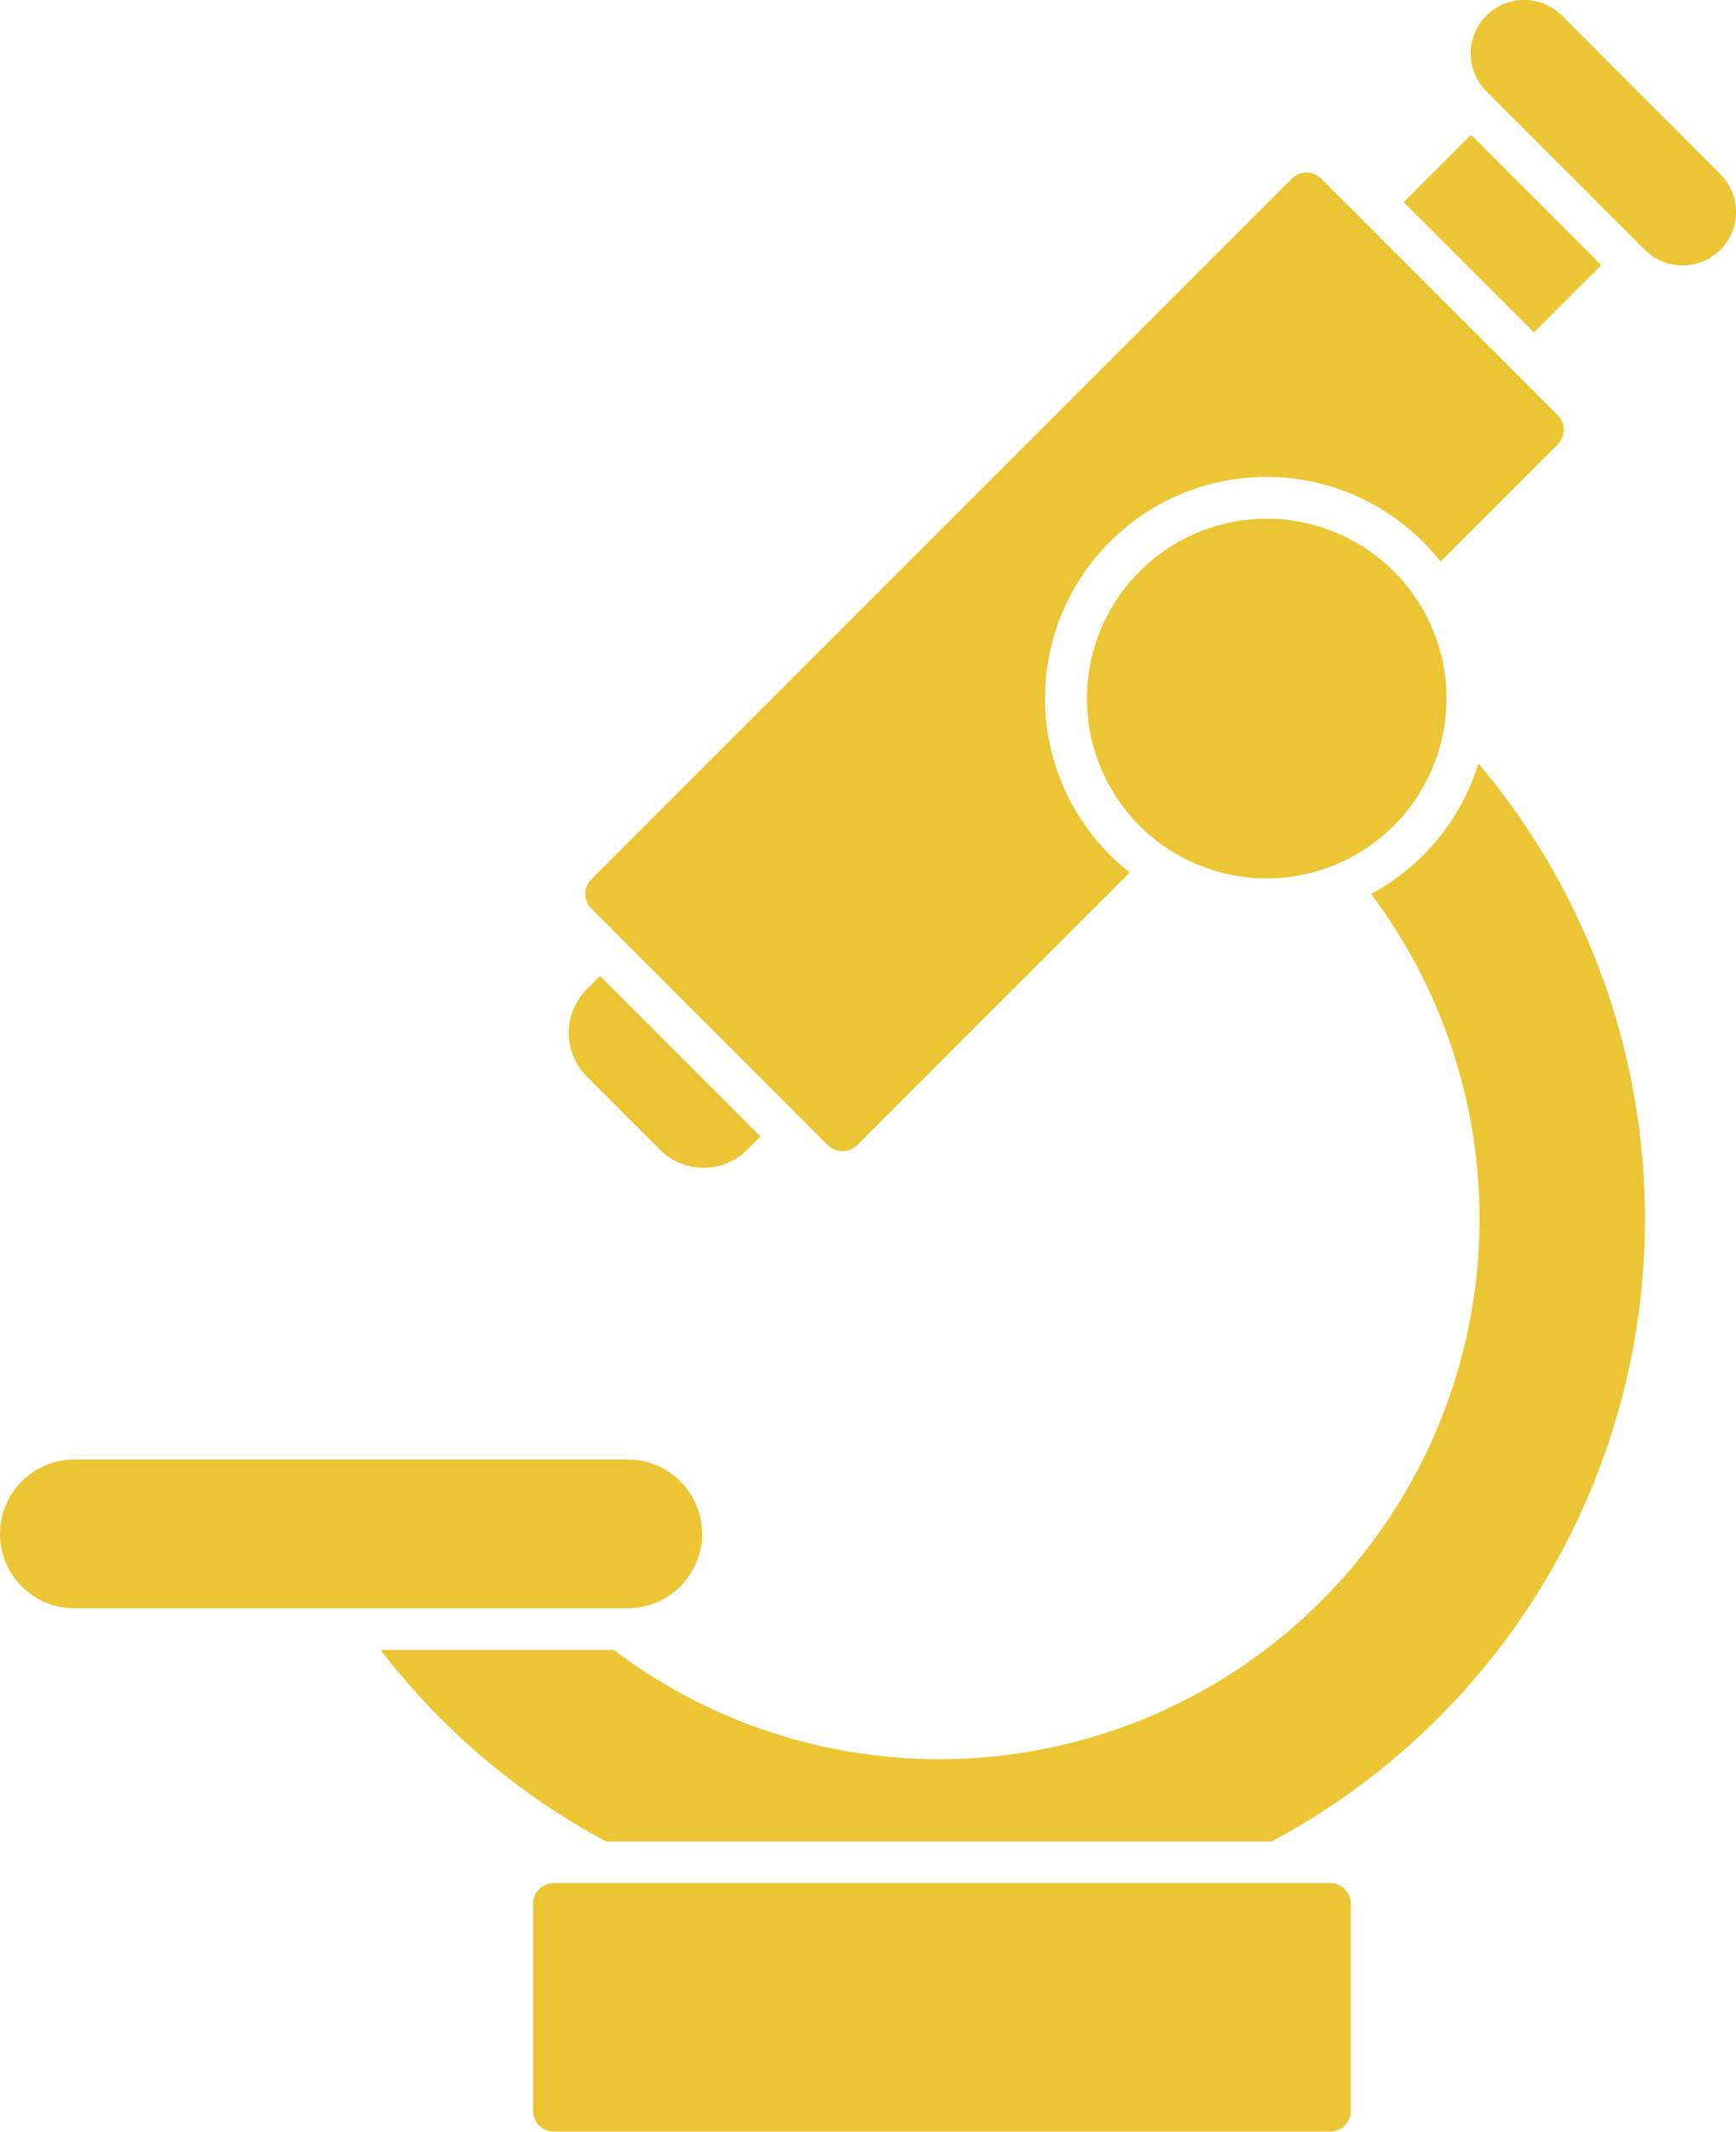
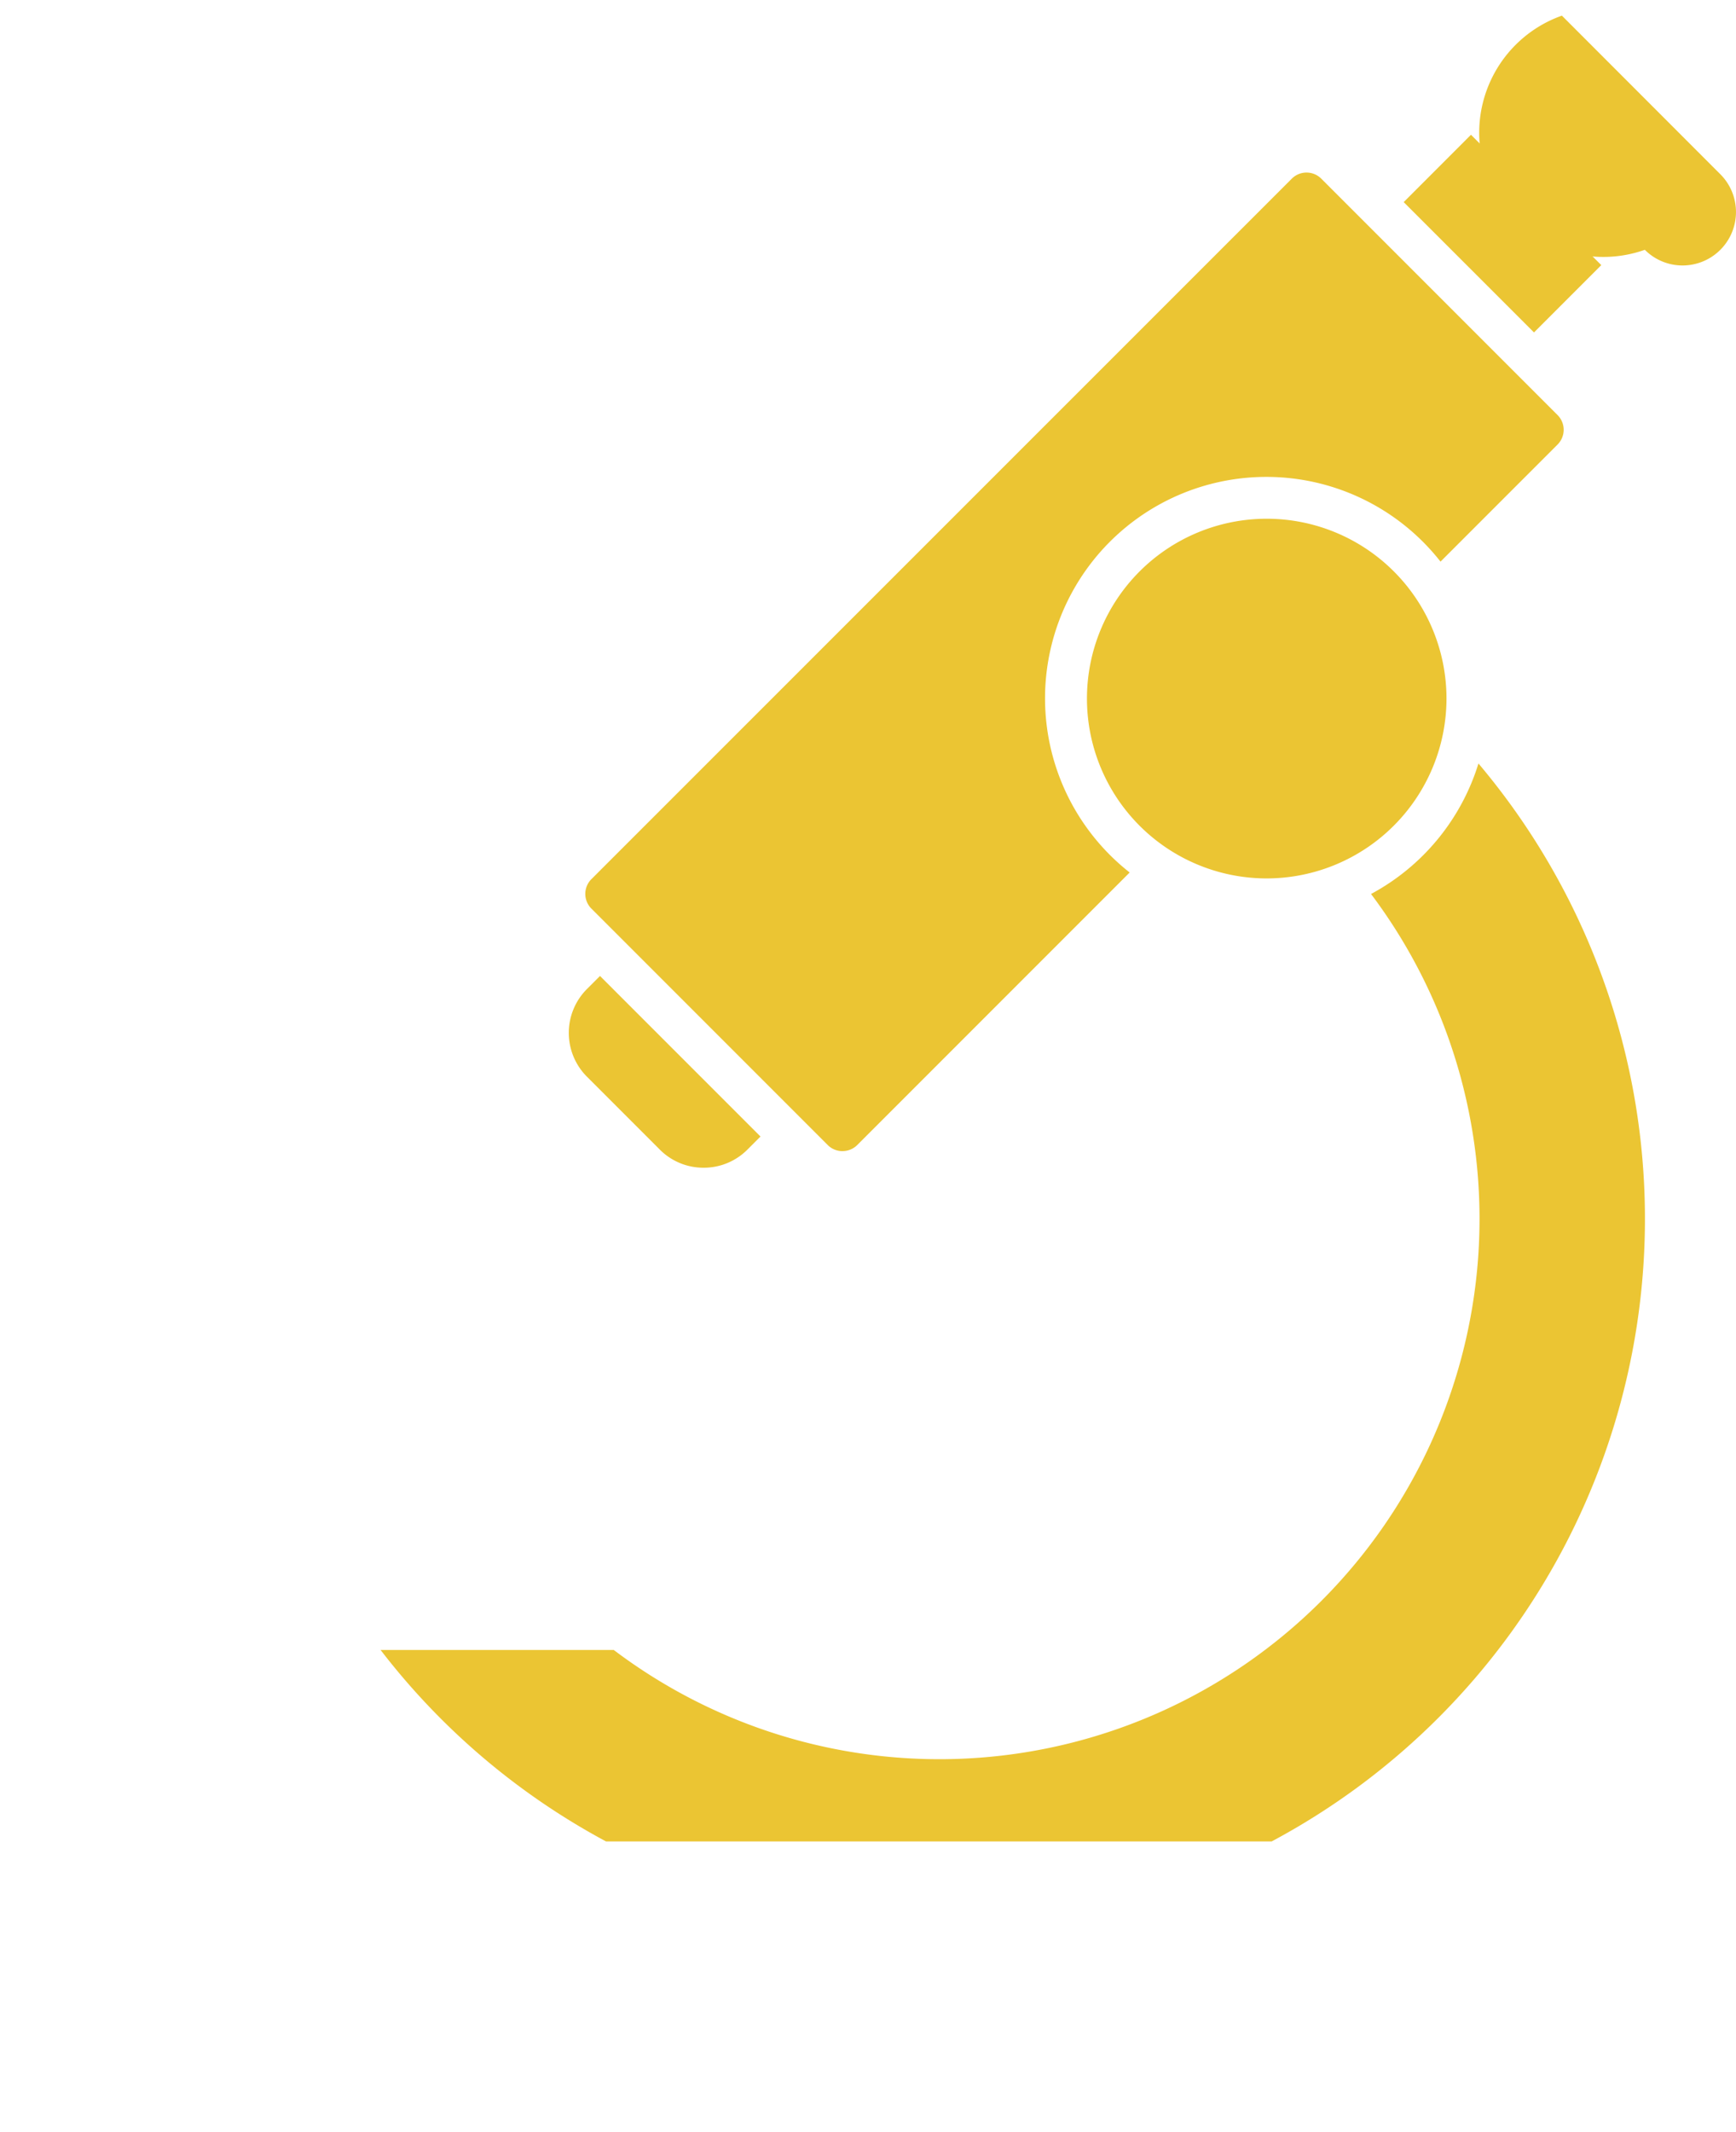
<svg xmlns="http://www.w3.org/2000/svg" width="68.633" height="84.241" viewBox="0 0 68.633 84.241">
  <g id="Layer_x0020_1" transform="translate(-47.56 -0.161)">
    <g id="_248868976" transform="translate(47.56 0.161)">
      <path id="_192739800" d="M148.171,218.455a21.355,21.355,0,0,0,29.943-29.873,8.794,8.794,0,0,0,4.247-5.157,27.889,27.889,0,0,1-8.177,42.6H147.871a27.831,27.831,0,0,1-8.914-7.567h9.213Z" transform="translate(-123.91 -153.253)" fill="#ebc533" fill-rule="evenodd" />
-       <path id="_192739656" d="M72.378,356.38H50.5a2.938,2.938,0,0,1,0-5.877H72.378a2.938,2.938,0,0,1,0,5.877Z" transform="translate(-47.56 -292.824)" fill="#ebc533" fill-rule="evenodd" />
      <path id="_192739512" d="M315.686,138.9a7.107,7.107,0,1,1,7.107-7.107A7.115,7.115,0,0,1,315.686,138.9Z" transform="translate(-265.606 -104.186)" fill="#ebc533" fill-rule="evenodd" />
-       <path id="_192739368" d="M207.084,461.984H176.4a.823.823,0,0,1-.823-.823v-8.179a.823.823,0,0,1,.823-.823h30.683a.823.823,0,0,1,.823.823v8.179A.823.823,0,0,1,207.084,461.984Z" transform="translate(-154.501 -377.744)" fill="#ebc533" fill-rule="evenodd" />
      <path id="_192739224" d="M198.3,80.231a.82.82,0,0,1-.582-.241l-9.343-9.343a.823.823,0,0,1,0-1.164L216.066,41.8a.824.824,0,0,1,1.164,0l9.343,9.343a.823.823,0,0,1,0,1.164l-4.628,4.628A8.751,8.751,0,1,0,209.656,69.22l-10.77,10.769a.821.821,0,0,1-.582.241Z" transform="translate(-164.994 -34.74)" fill="#ebc533" fill-rule="evenodd" />
      <path id="_192739080" d="M384.638,35.176l2.66-2.661,5.152,5.152-2.66,2.66Z" transform="translate(-329.143 -27.189)" fill="#ebc533" fill-rule="evenodd" />
-       <path id="_248869144" d="M409.11,10.652a2.1,2.1,0,0,1-1.494-.619L401.35,3.766A2.112,2.112,0,1,1,404.337.779L410.6,7.046a2.112,2.112,0,0,1-1.493,3.606Z" transform="translate(-342.587 -0.161)" fill="#ebc533" fill-rule="evenodd" />
+       <path id="_248869144" d="M409.11,10.652a2.1,2.1,0,0,1-1.494-.619A2.112,2.112,0,1,1,404.337.779L410.6,7.046a2.112,2.112,0,0,1-1.493,3.606Z" transform="translate(-342.587 -0.161)" fill="#ebc533" fill-rule="evenodd" />
      <path id="_248869048" d="M189.473,242.009a2.43,2.43,0,0,1-1.73-.715l-2.884-2.884a2.45,2.45,0,0,1,0-3.461l.518-.518,6.345,6.345-.518.518A2.432,2.432,0,0,1,189.473,242.009Z" transform="translate(-161.656 -195.862)" fill="#ebc533" fill-rule="evenodd" />
    </g>
  </g>
</svg>